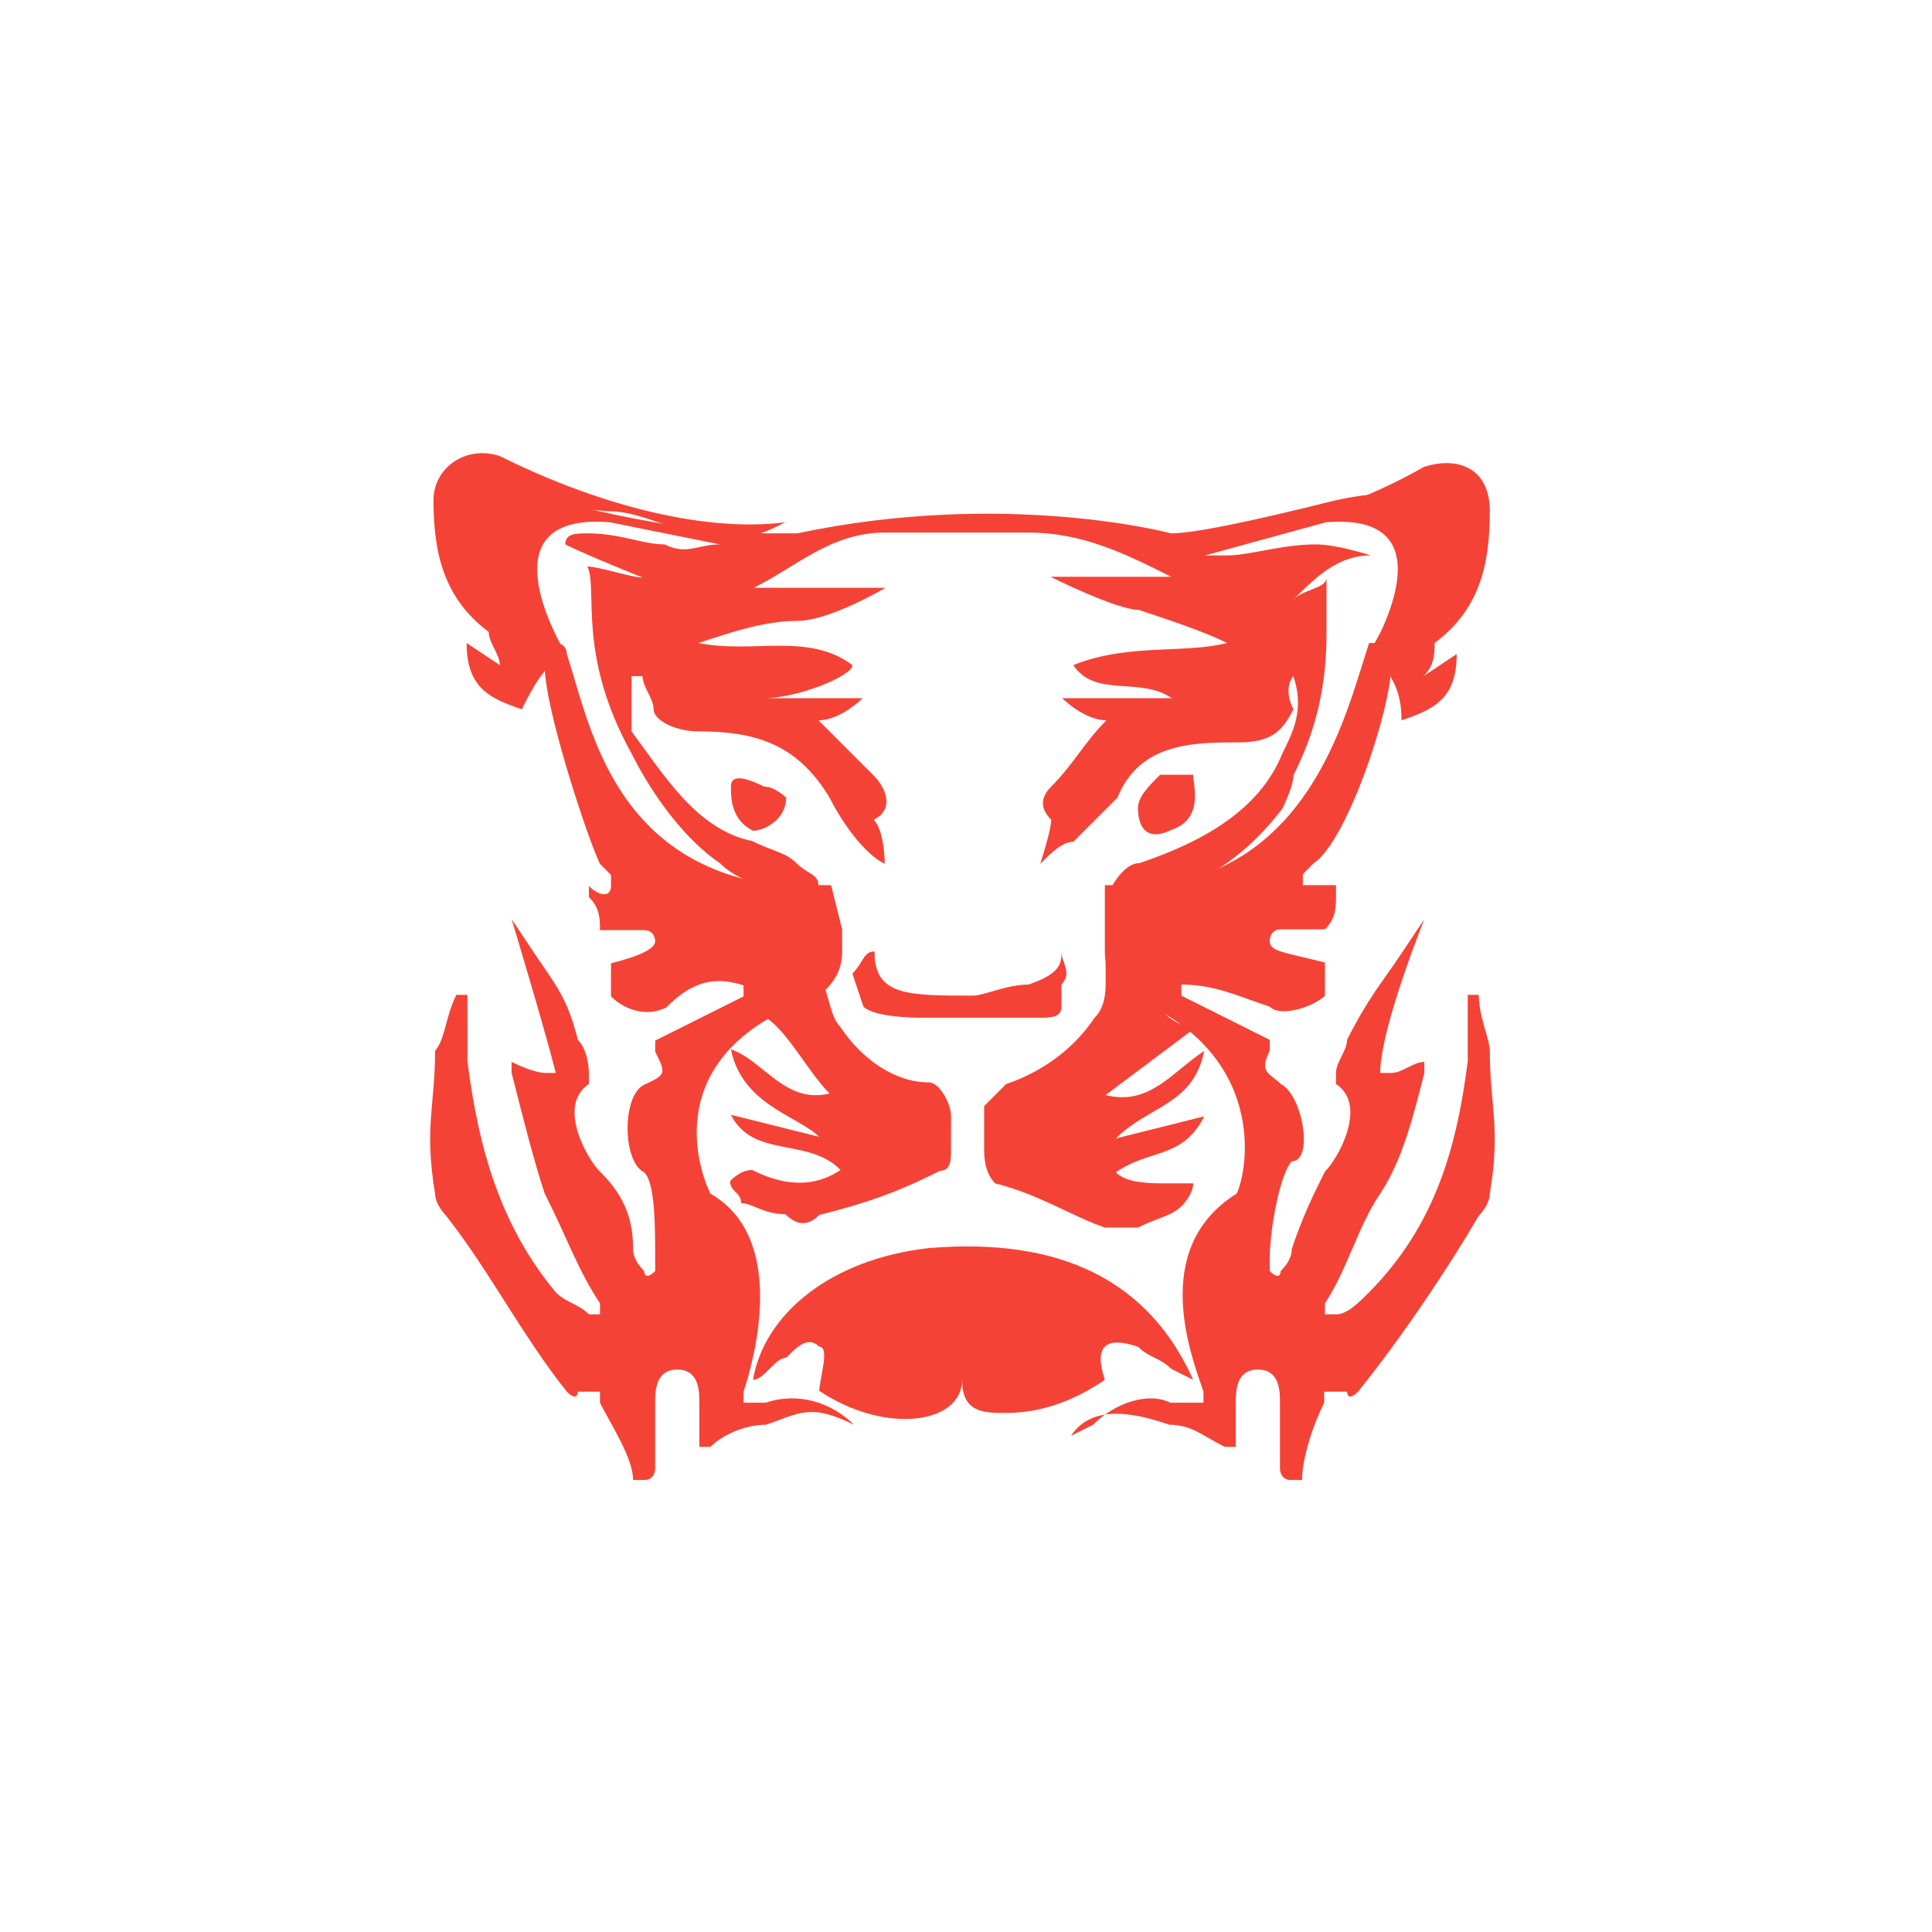
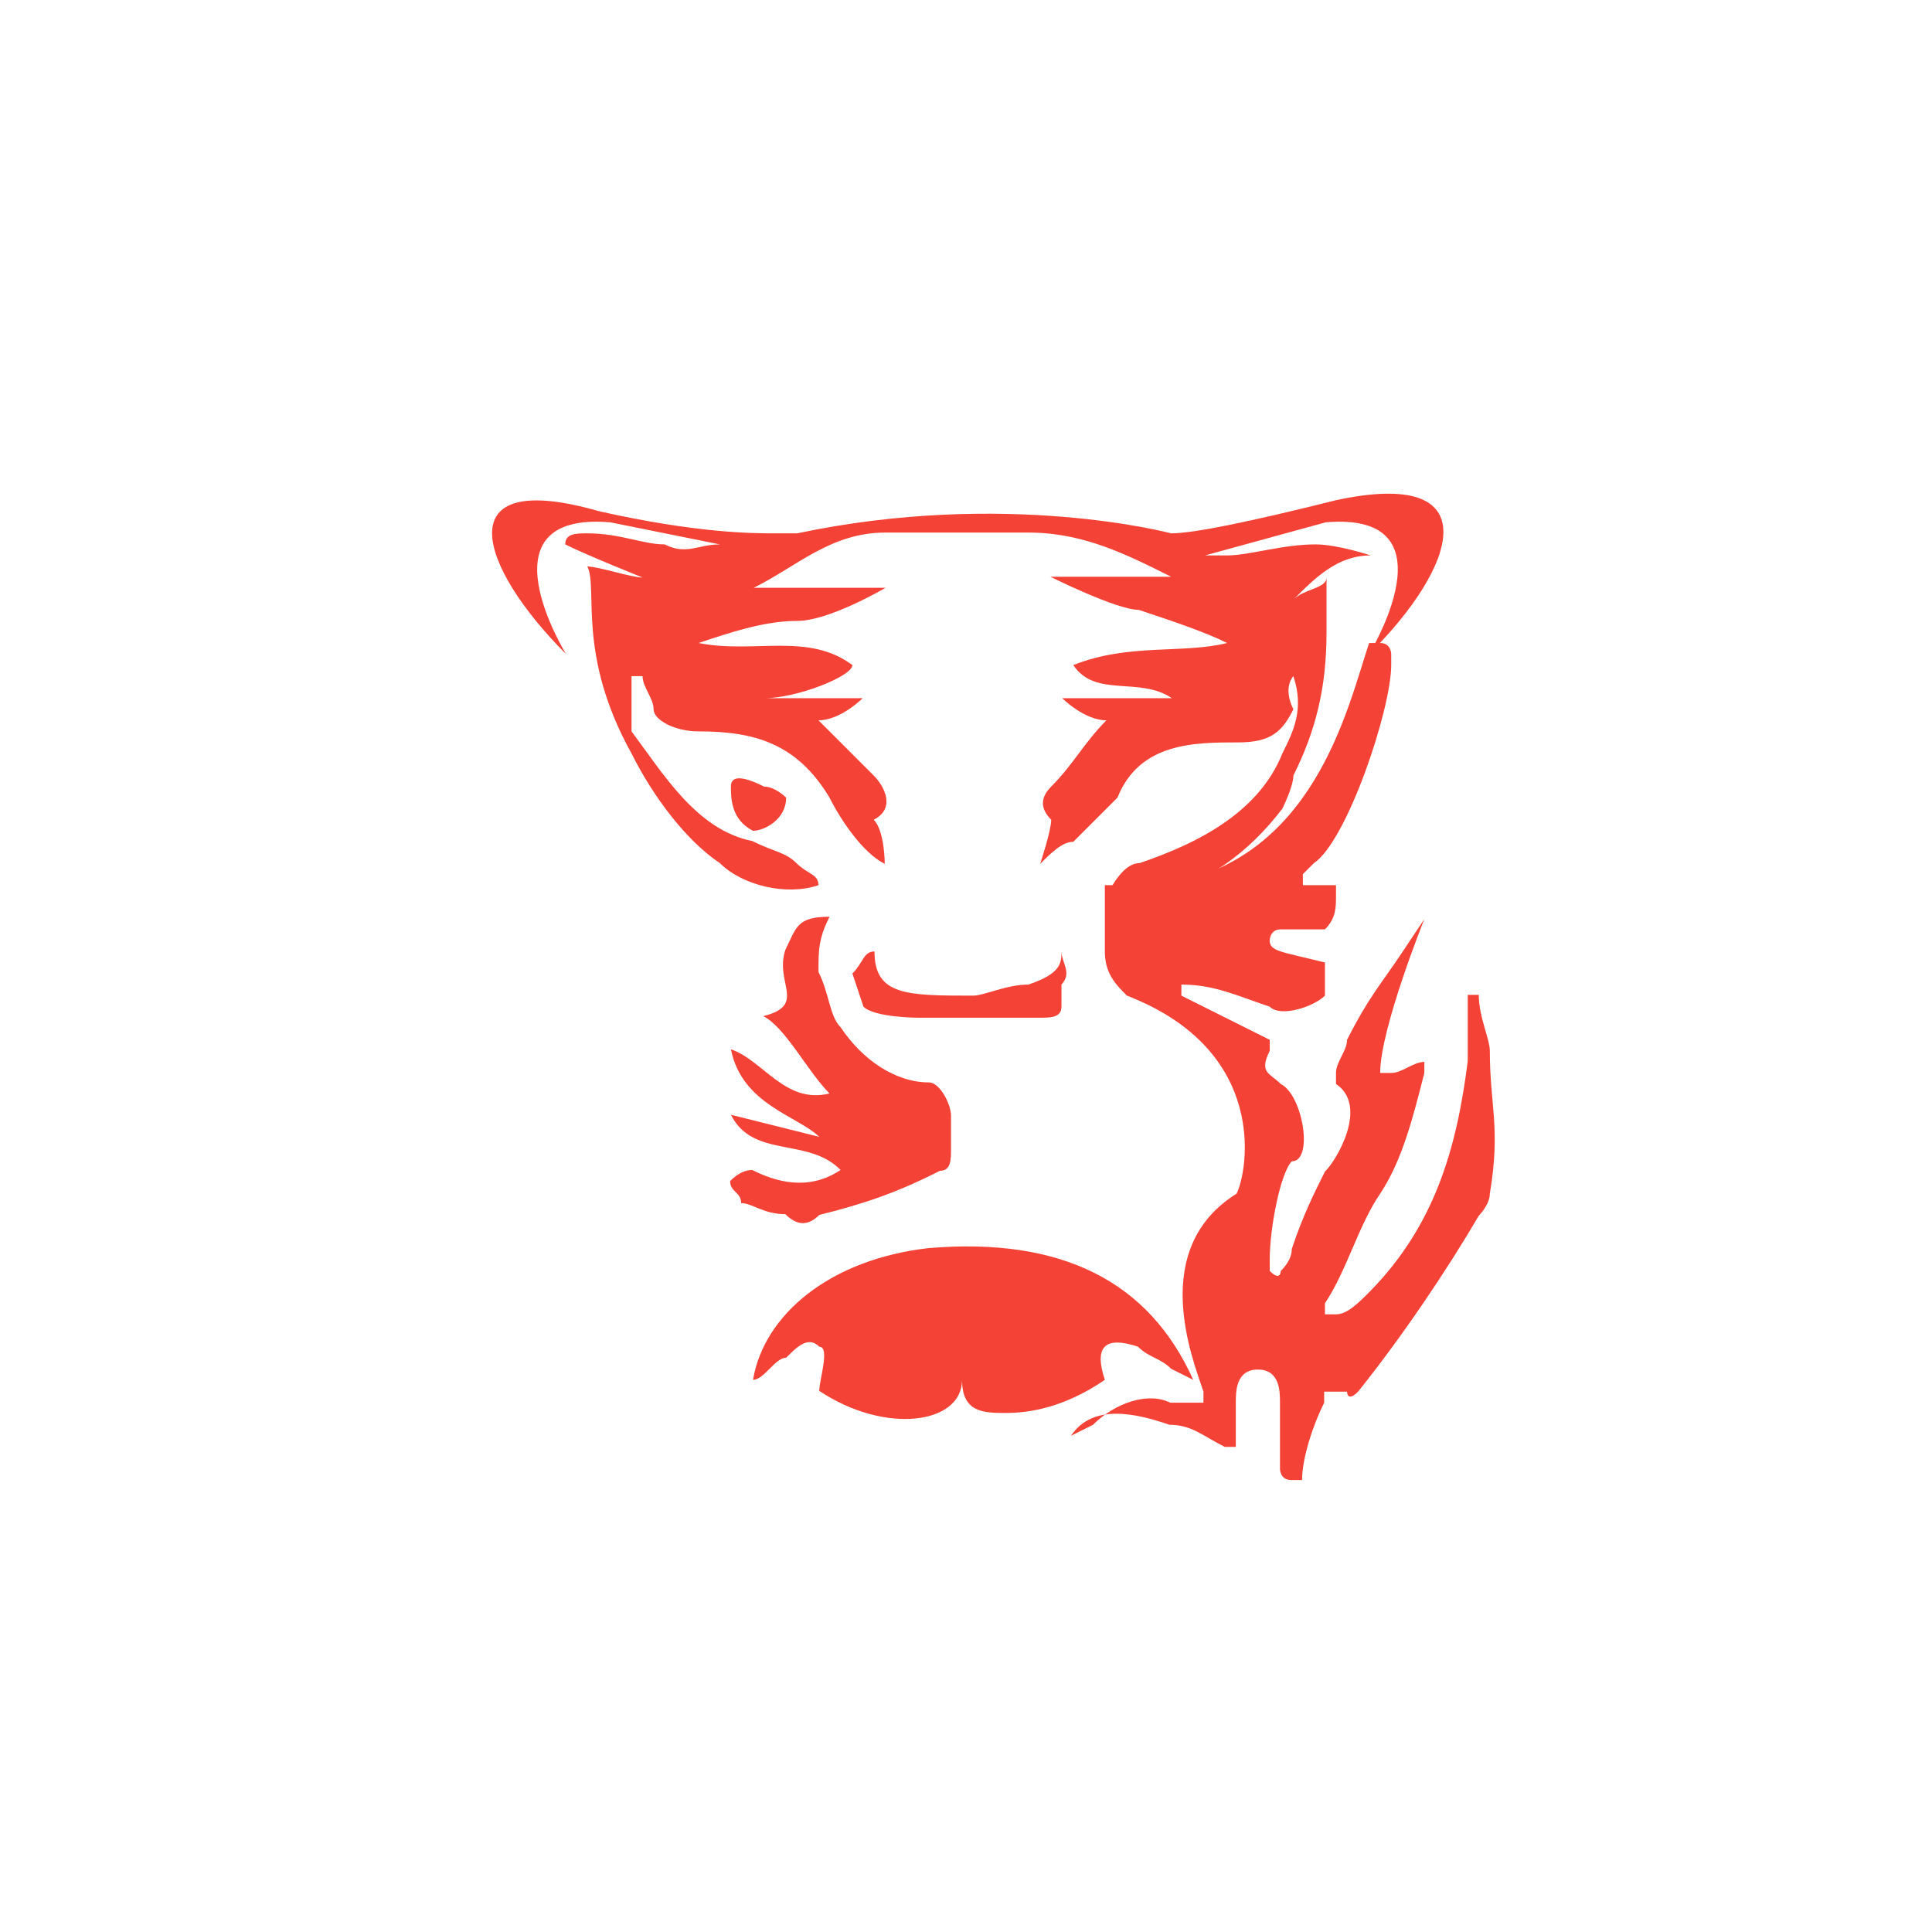
<svg xmlns="http://www.w3.org/2000/svg" width="256" height="256" viewBox="0 0 256 256" fill="none">
  <g clip-path="url(#clip0_604_5173)">
-     <path d="M188.733 73.598C188.733 66.281 175.667 69.208 174.203 69.208C169.813 69.208 165.423 72.135 162.496 72.135C159.569 72.135 155.179 70.671 152.252 70.671C163.959 72.135 178.489 67.744 188.629 61.891C193.019 60.427 197.409 61.891 197.409 67.744C197.409 75.061 195.946 80.811 190.092 85.201C190.092 86.665 190.092 88.128 188.629 89.591L193.019 86.665C193.019 92.518 190.092 93.982 185.702 95.445C185.702 93.982 185.702 89.591 181.312 86.665L188.733 73.598Z" fill="#F44336" />
-     <path d="M75.003 86.665C72.076 88.128 70.612 91.055 69.149 93.982C64.759 92.518 61.832 91.055 61.832 85.201L66.222 88.128C66.222 86.665 64.759 85.201 64.759 83.738C58.905 79.347 57.441 73.494 57.441 66.281C57.441 61.891 61.832 58.964 66.222 60.427C77.93 66.281 92.46 70.671 104.063 69.208C101.136 70.671 98.209 72.135 93.819 70.671C89.428 70.671 85.038 67.744 80.752 67.744C77.825 67.744 66.222 64.817 66.222 72.135L75.003 86.665Z" fill="#F44336" />
    <path d="M123.087 165.377C110.021 166.841 101.24 174.158 99.777 182.834C101.24 182.834 102.704 179.907 104.167 179.907C105.631 178.444 107.094 176.98 108.557 178.444C110.021 178.444 108.557 182.834 108.557 184.297C117.338 190.151 127.478 188.688 127.478 182.834C127.478 187.224 130.405 187.224 133.332 187.224C137.722 187.224 142.112 185.761 146.398 182.834C144.935 178.444 146.398 176.98 150.788 178.444C152.252 179.907 153.715 179.907 155.179 181.37L158.106 182.834C152.252 169.767 140.649 163.914 123.087 165.377Z" fill="#F44336" />
    <path d="M108.557 160.987C114.411 159.523 118.802 158.06 124.551 155.133C126.014 155.133 126.014 153.669 126.014 152.206V147.816C126.014 146.352 124.551 143.425 123.087 143.425C118.697 143.425 114.307 140.498 111.38 136.108C109.916 134.645 109.916 131.718 108.453 128.791C108.453 125.864 108.453 124.401 109.916 121.474C105.526 121.474 105.526 122.937 104.063 125.864C102.599 130.254 106.989 133.181 101.136 134.645C104.063 136.108 106.989 141.962 109.916 144.889C104.063 146.352 101.136 140.498 96.85 139.035C98.313 146.352 105.631 147.816 108.557 150.638L96.85 147.711C99.777 153.565 107.094 150.638 111.38 155.028C106.989 157.955 102.599 156.492 99.672 155.028C98.697 155.028 97.721 155.516 96.745 156.492C96.745 157.955 98.209 157.955 98.209 159.419C99.672 159.419 101.136 160.882 104.063 160.882C105.631 162.45 107.094 162.45 108.557 160.987Z" fill="#F44336" />
    <path d="M140.649 126.073C140.649 127.537 140.649 129 136.258 130.463C133.332 130.463 130.405 131.927 128.941 131.927C120.161 131.927 115.875 131.927 115.875 126.073C114.411 126.073 114.411 127.537 112.948 129L114.411 133.39C115.875 134.854 121.728 134.854 121.728 134.854H137.722C139.185 134.854 140.649 134.854 140.649 133.39V130.463C142.112 128.895 140.649 127.537 140.649 126.073Z" fill="#F44336" />
-     <path d="M155.179 109.975C159.569 108.512 158.106 104.121 158.106 102.658H153.715C152.252 104.121 150.788 105.585 150.788 107.048C150.788 109.975 152.252 111.439 155.179 109.975Z" fill="#F44336" />
-     <path d="M159.569 147.92L147.861 150.847C152.252 146.457 158.106 146.457 159.569 139.244C155.179 142.171 152.252 146.561 146.503 145.098L158.21 136.317C152.356 134.854 152.356 130.463 152.356 127.537C152.356 126.561 151.868 125.585 150.893 124.61C149.429 124.61 147.966 123.146 146.503 121.683V130.463C146.503 132.415 146.015 133.878 145.039 134.854C142.112 139.244 137.722 142.171 133.331 143.634C131.868 145.098 130.405 146.561 130.405 146.561V152.415C130.405 154.366 130.892 155.83 131.868 156.805C137.722 158.269 142.112 161.196 146.398 162.659H150.788C153.715 161.196 155.179 161.196 156.642 159.732C156.642 159.732 158.106 158.269 158.106 156.805H155.179C152.252 156.805 149.325 156.805 147.861 155.342C152.252 152.206 156.642 153.669 159.569 147.92Z" fill="#F44336" />
    <path d="M96.85 104.226C96.85 105.689 96.85 108.616 99.777 110.08C101.24 110.08 104.167 108.616 104.167 105.689C104.167 105.689 102.704 104.226 101.24 104.226C98.313 102.762 96.85 102.762 96.85 104.226Z" fill="#F44336" />
    <path d="M75.003 86.665C75.003 86.665 63.295 67.744 80.856 69.208L95.386 72.135C92.46 72.135 90.996 73.598 88.069 72.135C85.142 72.135 82.215 70.671 77.825 70.671C76.362 70.671 74.898 70.671 74.898 72.135C77.825 73.598 85.142 76.525 85.142 76.525C83.679 76.525 79.288 75.061 77.825 75.061C79.288 77.988 76.362 86.665 83.679 99.836C86.606 105.689 90.996 111.439 95.386 114.366C98.313 117.292 104.167 118.756 108.453 117.292C108.453 115.829 106.989 115.829 105.526 114.366C104.063 112.902 102.599 112.902 99.672 111.439C92.355 109.975 87.965 102.658 83.679 96.909V89.591H85.142C85.142 91.055 86.606 92.518 86.606 93.982C86.606 95.445 89.533 96.909 92.46 96.909C99.777 96.909 105.526 98.372 109.916 105.689C111.38 108.616 114.307 113.007 117.234 114.47C117.234 114.47 117.234 110.08 115.77 108.616C118.697 107.153 117.234 104.226 115.77 102.762C114.307 101.299 111.38 98.372 108.453 95.445C111.38 95.445 114.307 92.518 114.307 92.518H101.24C105.631 92.518 112.948 89.591 112.948 88.128C107.094 83.738 99.881 86.665 92.564 85.201C96.954 83.738 101.345 82.274 105.631 82.274C109.916 82.274 117.338 77.884 117.338 77.884H99.881C105.735 74.957 110.125 70.567 117.338 70.567H136.258C143.576 70.567 149.325 73.494 155.179 76.421H139.185C139.185 76.421 147.966 80.811 150.893 80.811C155.283 82.274 159.674 83.738 162.6 85.201C156.747 86.665 149.534 85.201 142.217 88.128C145.144 92.518 150.997 89.591 155.283 92.518H140.753C140.753 92.518 143.68 95.445 146.607 95.445C143.68 98.372 142.217 101.299 139.29 104.226C137.826 105.689 137.826 107.153 139.29 108.616C139.29 110.08 137.826 114.47 137.826 114.47C139.29 113.007 140.753 111.543 142.217 111.543C145.144 108.616 146.607 107.153 148.071 105.689C150.997 98.372 158.315 98.372 164.064 98.372C168.454 98.372 169.918 96.909 171.381 93.982C169.918 91.055 171.381 89.591 171.381 89.591C172.845 93.982 171.381 96.909 169.918 99.836C166.991 107.153 159.674 111.439 150.997 114.366C149.534 114.366 148.071 115.829 146.607 118.756H152.461C159.778 117.292 165.527 112.902 169.918 107.153C169.918 107.153 171.381 104.226 171.381 102.762C174.308 96.909 175.771 91.159 175.771 83.842V76.525C175.771 77.988 172.845 77.988 171.381 79.452C174.308 76.525 177.235 73.598 181.625 73.598C181.625 73.598 177.235 72.135 174.308 72.135C169.918 72.135 165.527 73.598 162.6 73.598H159.674L175.667 69.208C193.019 67.744 181.416 86.665 181.416 86.665C193.124 75.061 197.41 61.891 177.026 66.281C165.318 69.208 158.106 70.671 155.179 70.671C155.179 70.671 133.332 64.817 105.631 70.671H102.704C99.777 70.671 92.46 70.671 79.393 67.744C59.009 61.891 63.4 75.061 75.003 86.665Z" fill="#F44336" />
    <path d="M195.946 131.822H194.483V140.603C193.019 152.206 190.092 162.45 181.416 171.231C179.953 172.694 178.489 174.158 177.026 174.158H175.562V172.694C178.489 168.304 179.953 162.45 182.88 158.164C185.807 153.774 187.27 147.92 188.733 142.171V140.708C187.27 140.708 185.807 142.171 184.343 142.171H182.88C182.88 136.317 188.733 121.787 188.733 121.787L185.807 126.178C182.88 130.568 181.416 132.031 178.489 137.781C178.489 139.244 177.026 140.708 177.026 142.171V143.634C181.416 146.561 177.026 153.879 175.562 155.237C174.099 158.164 172.635 161.091 171.172 165.482C171.172 166.457 170.684 167.433 169.709 168.408C169.709 168.408 169.709 169.872 168.245 168.408V166.945C168.245 162.555 169.709 155.342 171.172 153.879C174.099 153.879 172.635 145.098 169.709 143.634C168.245 142.171 166.782 142.171 168.245 139.244V137.781L156.538 131.927V130.463C160.928 130.463 163.855 131.927 168.245 133.39C169.709 134.854 174.099 133.39 175.562 131.927V127.537C169.709 126.073 168.245 126.073 168.245 124.61C168.245 124.61 168.245 123.146 169.709 123.146H175.562C177.026 121.683 177.026 120.219 177.026 118.756V117.292H172.636V115.829L174.099 114.366C178.489 111.439 184.343 93.982 184.343 88.128V86.665C184.343 86.665 184.343 85.201 182.88 85.201H181.416C178.489 93.982 174.099 114.366 153.715 117.292H146.398V126.073C146.398 129 147.861 130.463 149.325 131.927C168.245 139.244 165.318 155.237 163.855 158.164C152.147 165.482 158.001 180.012 159.464 184.402V185.865H155.074C152.147 184.402 147.757 185.865 144.83 188.792L141.903 190.256C144.83 185.865 150.684 187.329 154.97 188.792C157.897 188.792 159.36 190.256 162.287 191.719H163.75V185.865C163.75 184.402 163.75 181.475 166.677 181.475C169.604 181.475 169.604 184.402 169.604 185.865V194.646C169.604 194.646 169.604 196.109 171.068 196.109H172.531C172.531 193.183 173.994 188.792 175.458 185.865V184.402H178.489C178.489 184.402 178.489 185.865 179.953 184.402C185.807 177.085 191.66 168.408 195.946 161.091C195.946 161.091 197.41 159.628 197.41 158.164C198.873 149.384 197.41 146.561 197.41 139.244C197.41 137.676 195.946 134.749 195.946 131.822Z" fill="#F44336" />
-     <path d="M60.473 131.822H61.936V140.603C63.4 152.206 66.327 162.45 73.644 171.231C75.107 172.694 76.571 172.694 78.034 174.158H79.498V172.694C76.571 168.304 75.107 163.914 72.18 158.164C70.717 153.774 69.254 147.92 67.79 142.171V140.708C70.717 142.171 72.18 142.171 72.18 142.171H73.644C72.18 136.317 67.79 121.787 67.79 121.787L70.717 126.178C73.644 130.568 75.107 132.031 76.571 137.781C78.034 139.244 78.034 142.171 78.034 142.171V143.634C73.644 146.561 78.034 153.879 79.498 155.237C82.424 158.164 83.888 161.091 83.888 165.482C83.888 166.457 84.376 167.433 85.351 168.408C85.351 168.408 85.351 169.872 86.815 168.408V166.945C86.815 162.555 86.815 156.701 85.351 155.342C82.424 153.879 82.424 145.098 85.351 143.739C88.278 142.38 88.278 142.276 86.815 139.349V137.885L98.522 132.031V130.568C94.132 129.105 91.205 130.568 88.278 133.495C85.351 134.958 82.424 133.495 80.961 132.031V127.641C84.864 126.665 86.815 125.69 86.815 124.714C86.815 124.714 86.815 123.251 85.351 123.251H79.498C79.498 121.787 79.498 120.324 78.034 118.86V117.397C79.498 118.86 80.961 118.86 80.961 117.397V115.933L79.498 114.47C78.034 111.543 72.18 94.086 72.18 88.233V86.665C72.18 85.201 73.644 85.201 73.644 85.201C73.644 85.201 75.107 85.201 75.107 86.665C78.034 95.445 80.961 114.366 102.808 117.292H110.125L111.589 123.146V126.073C111.589 129 110.125 130.463 108.662 131.927C86.815 139.244 92.669 155.237 94.132 158.164C104.376 164.018 99.986 180.012 98.522 184.402V185.865H101.449C105.84 184.402 110.23 185.865 113.157 188.792C107.303 185.865 105.84 187.329 101.449 188.792C98.522 188.792 95.596 190.256 94.132 191.719H92.669V185.865C92.669 184.402 92.669 181.475 89.742 181.475C86.815 181.475 86.815 184.402 86.815 185.865V194.646C86.815 194.646 86.815 196.109 85.351 196.109H83.888C83.888 193.183 80.961 188.792 79.498 185.865V184.402H76.571C76.571 184.402 76.571 185.865 75.107 184.402C69.254 177.085 64.863 168.408 59.114 161.091C59.114 161.091 57.65 159.628 57.65 158.164C56.187 149.384 57.65 146.561 57.65 139.244C59.009 137.676 59.009 134.749 60.473 131.822Z" fill="#F44336" />
  </g>
  <defs>
    <clipPath id="clip0_604_5173">
      <rect width="256" height="256" fill="white" />
    </clipPath>
  </defs>
</svg>